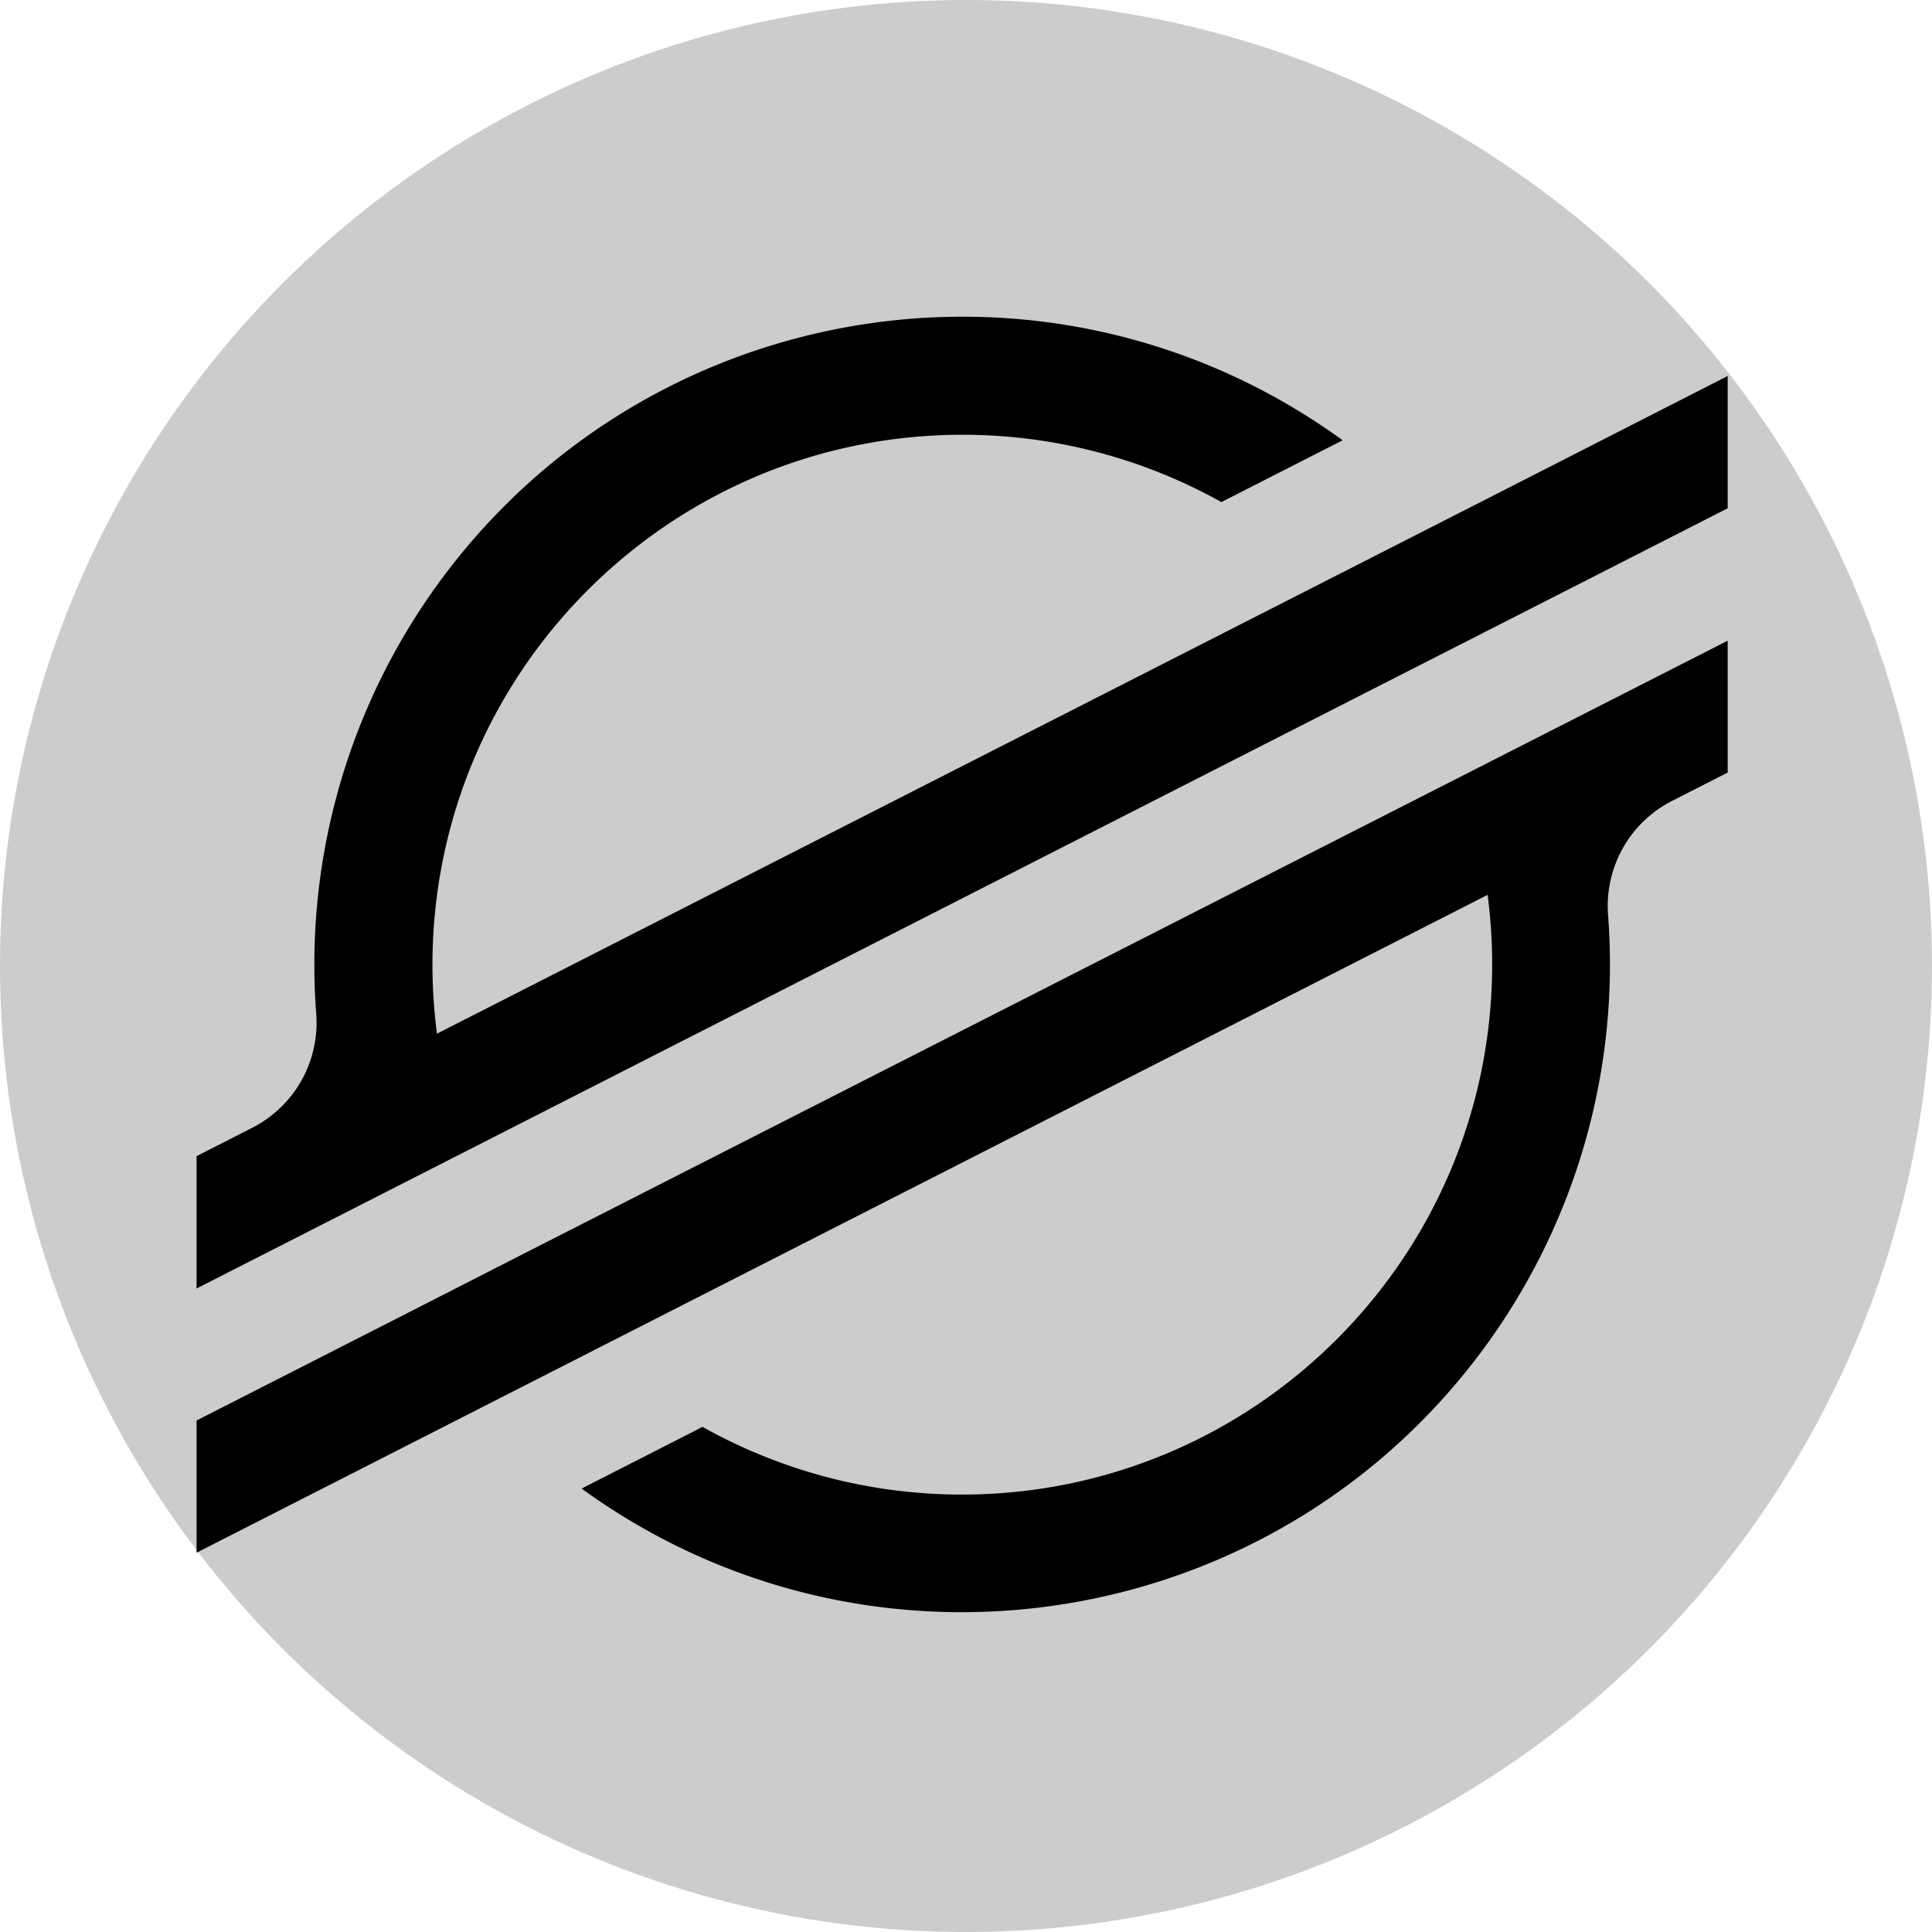
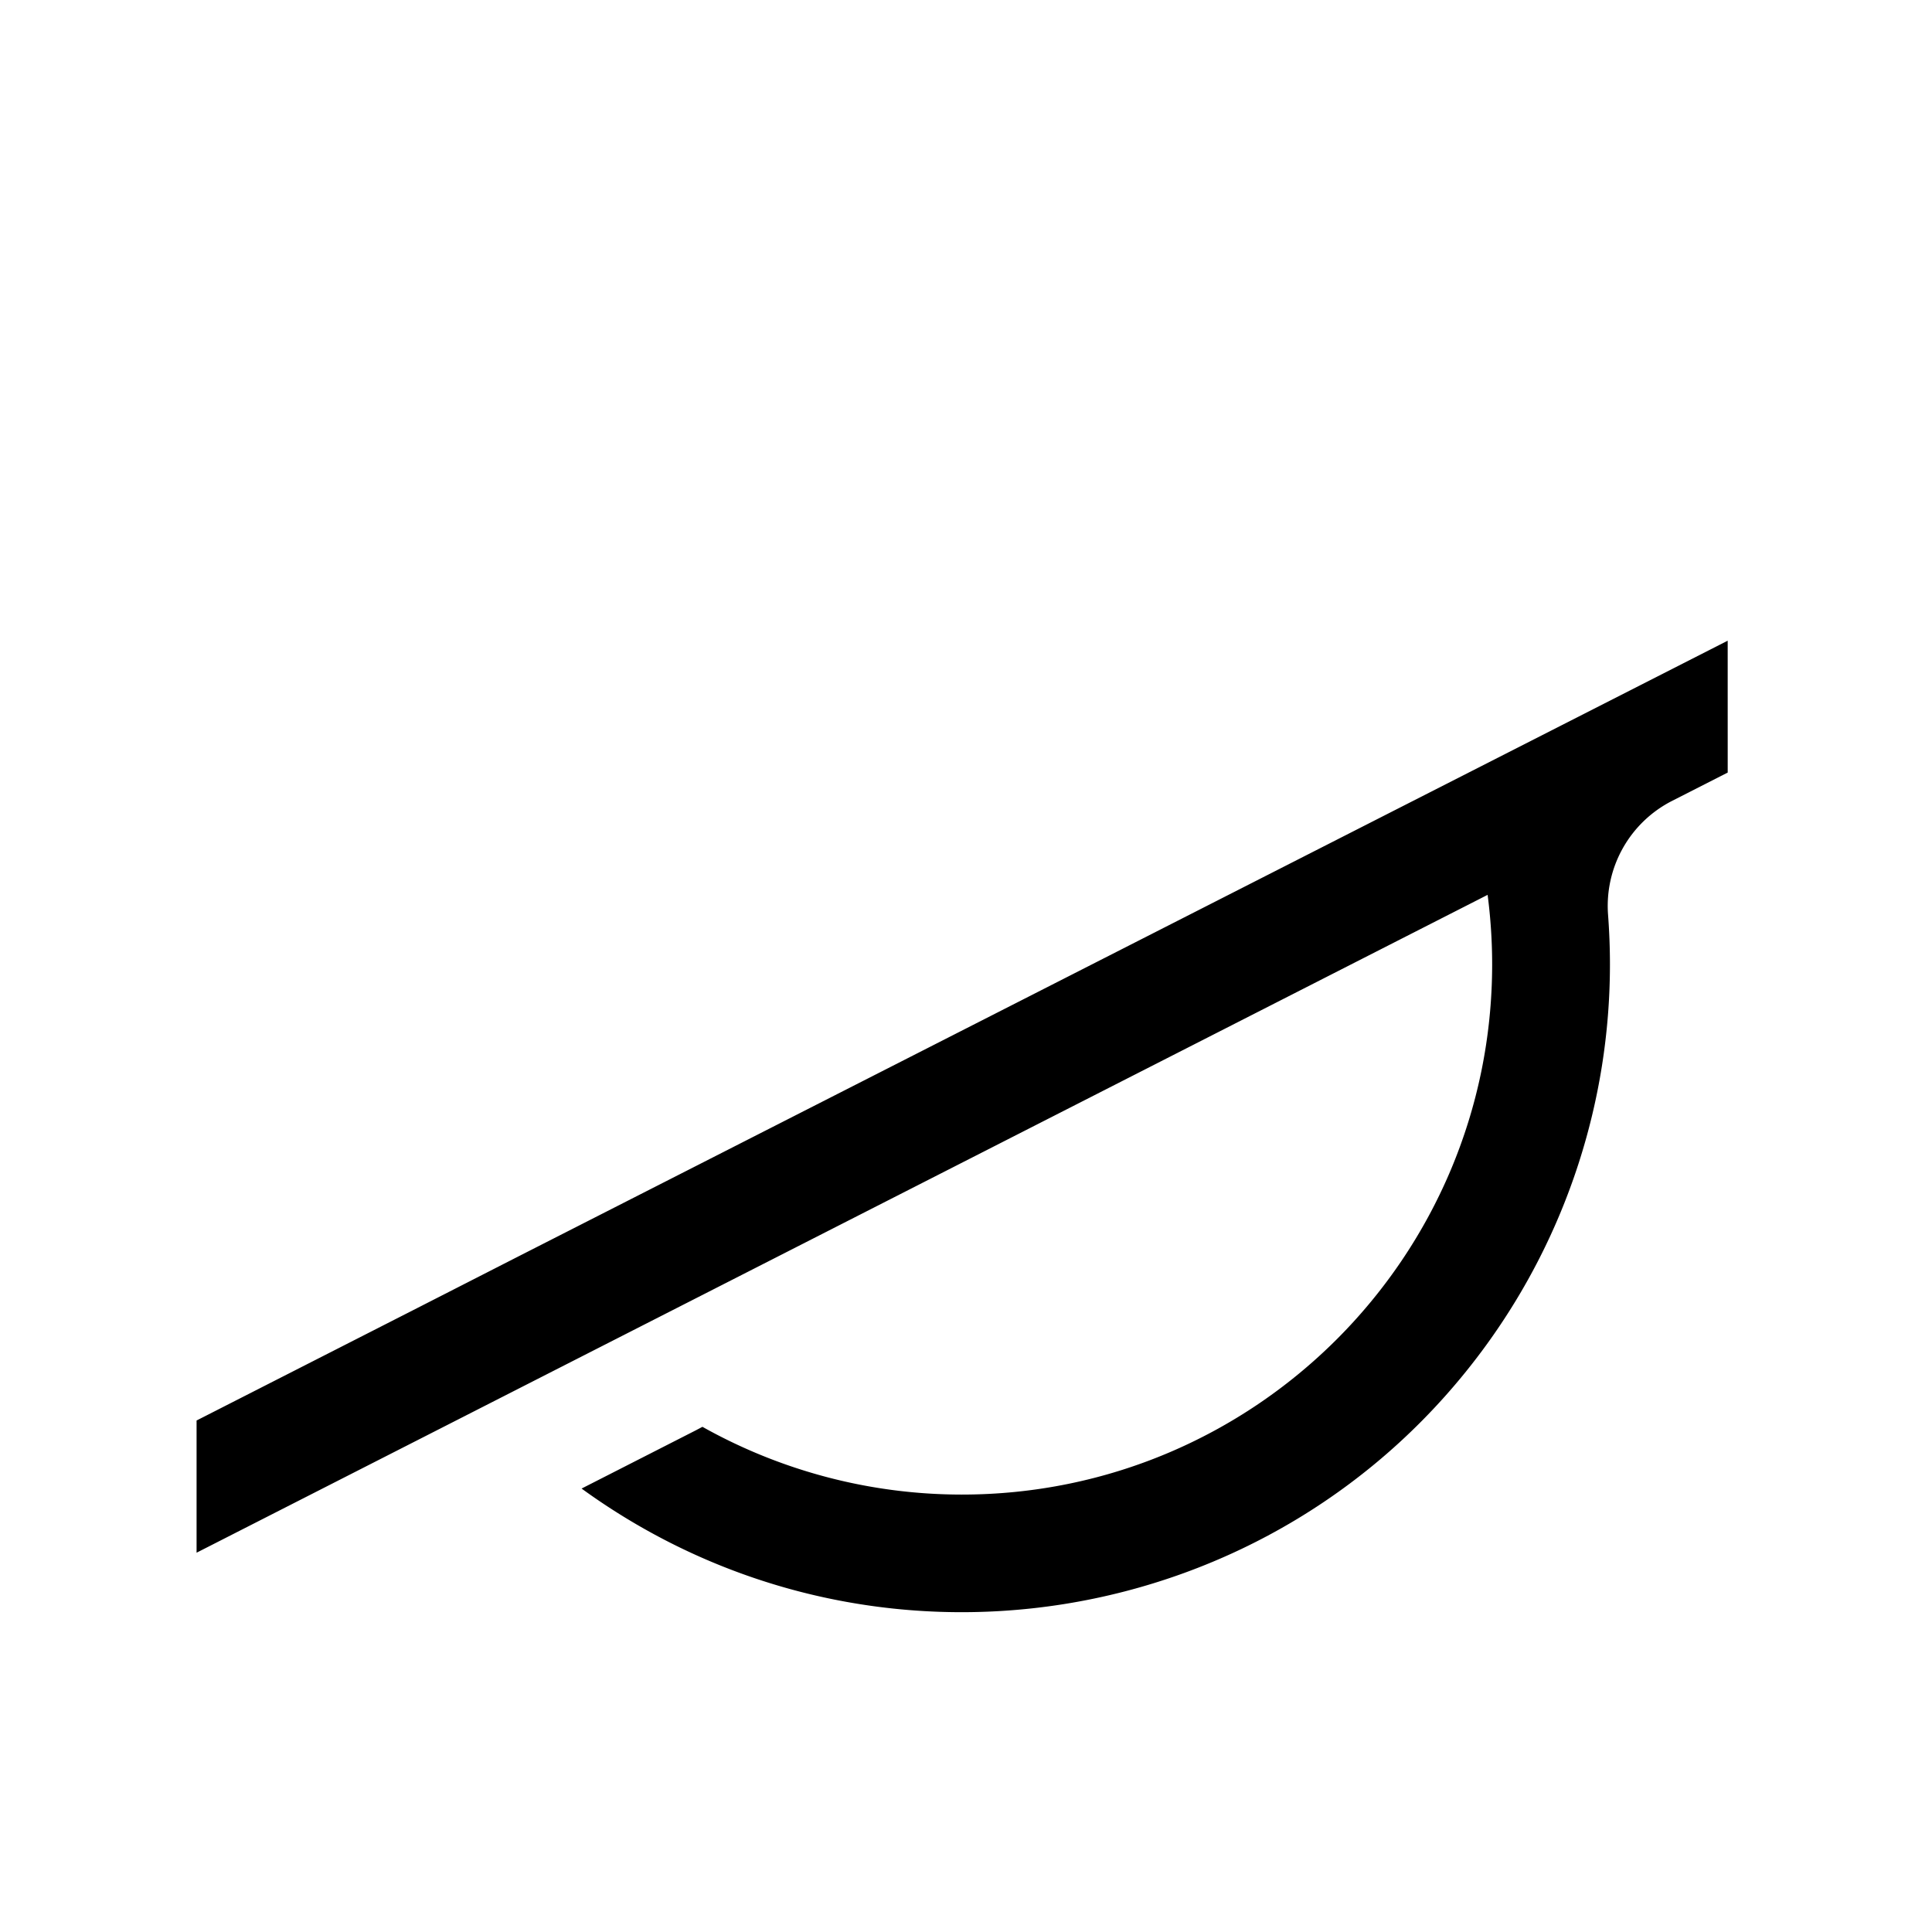
<svg xmlns="http://www.w3.org/2000/svg" id="Layer_1" data-name="Layer 1" width="2500" height="2500" viewBox="0 0 2500 2500">
  <defs>
    <style>.cls-1{fill:#ccc;}</style>
  </defs>
  <title>xlm</title>
-   <circle class="cls-1" cx="1250" cy="1250" r="1250" />
  <g id="Layer_1-2" data-name="Layer 1-2">
-     <path d="M1954.62,629.69,1716.06,751.23,564.08,1338a690.23,690.23,0,0,1-5.87-89.61c.5-379,308.15-685.85,687.16-685.35a686.36,686.36,0,0,1,333.72,87.11l136.55-69.57,20.37-10.4c-374.66-271.93-898.82-188.65-1170.75,186A838.24,838.24,0,0,0,405.4,1248.64q0,32,2.43,63.79A152.48,152.48,0,0,1,325,1459.79l-72,36.71v171.25l212-108h0l68.65-35,67.65-34.45h0L1815.72,871.43l136.46-69.49,282.07-143.75V487Z" transform="translate(1.37 -0.46)" />
    <path d="M2234.25,829.52l-1564,796.32L533.82,1695.5,253,1838.58v171.08l278.88-142.08L770.45,1746l1153.15-587.6a699.42,699.42,0,0,1,5.87,90.2c-.24,379-307.67,686.06-686.68,685.83a686.29,686.29,0,0,1-335.21-87.67l-8.38,4.44-148,75.44c374.62,272,898.8,188.77,1170.77-185.86a838.19,838.19,0,0,0,159.92-492.18c0-21.55-.84-43.09-2.43-64.38a152.54,152.54,0,0,1,82.73-147.36l72.09-36.71Z" transform="translate(1.37 -0.46)" />
  </g>
</svg>